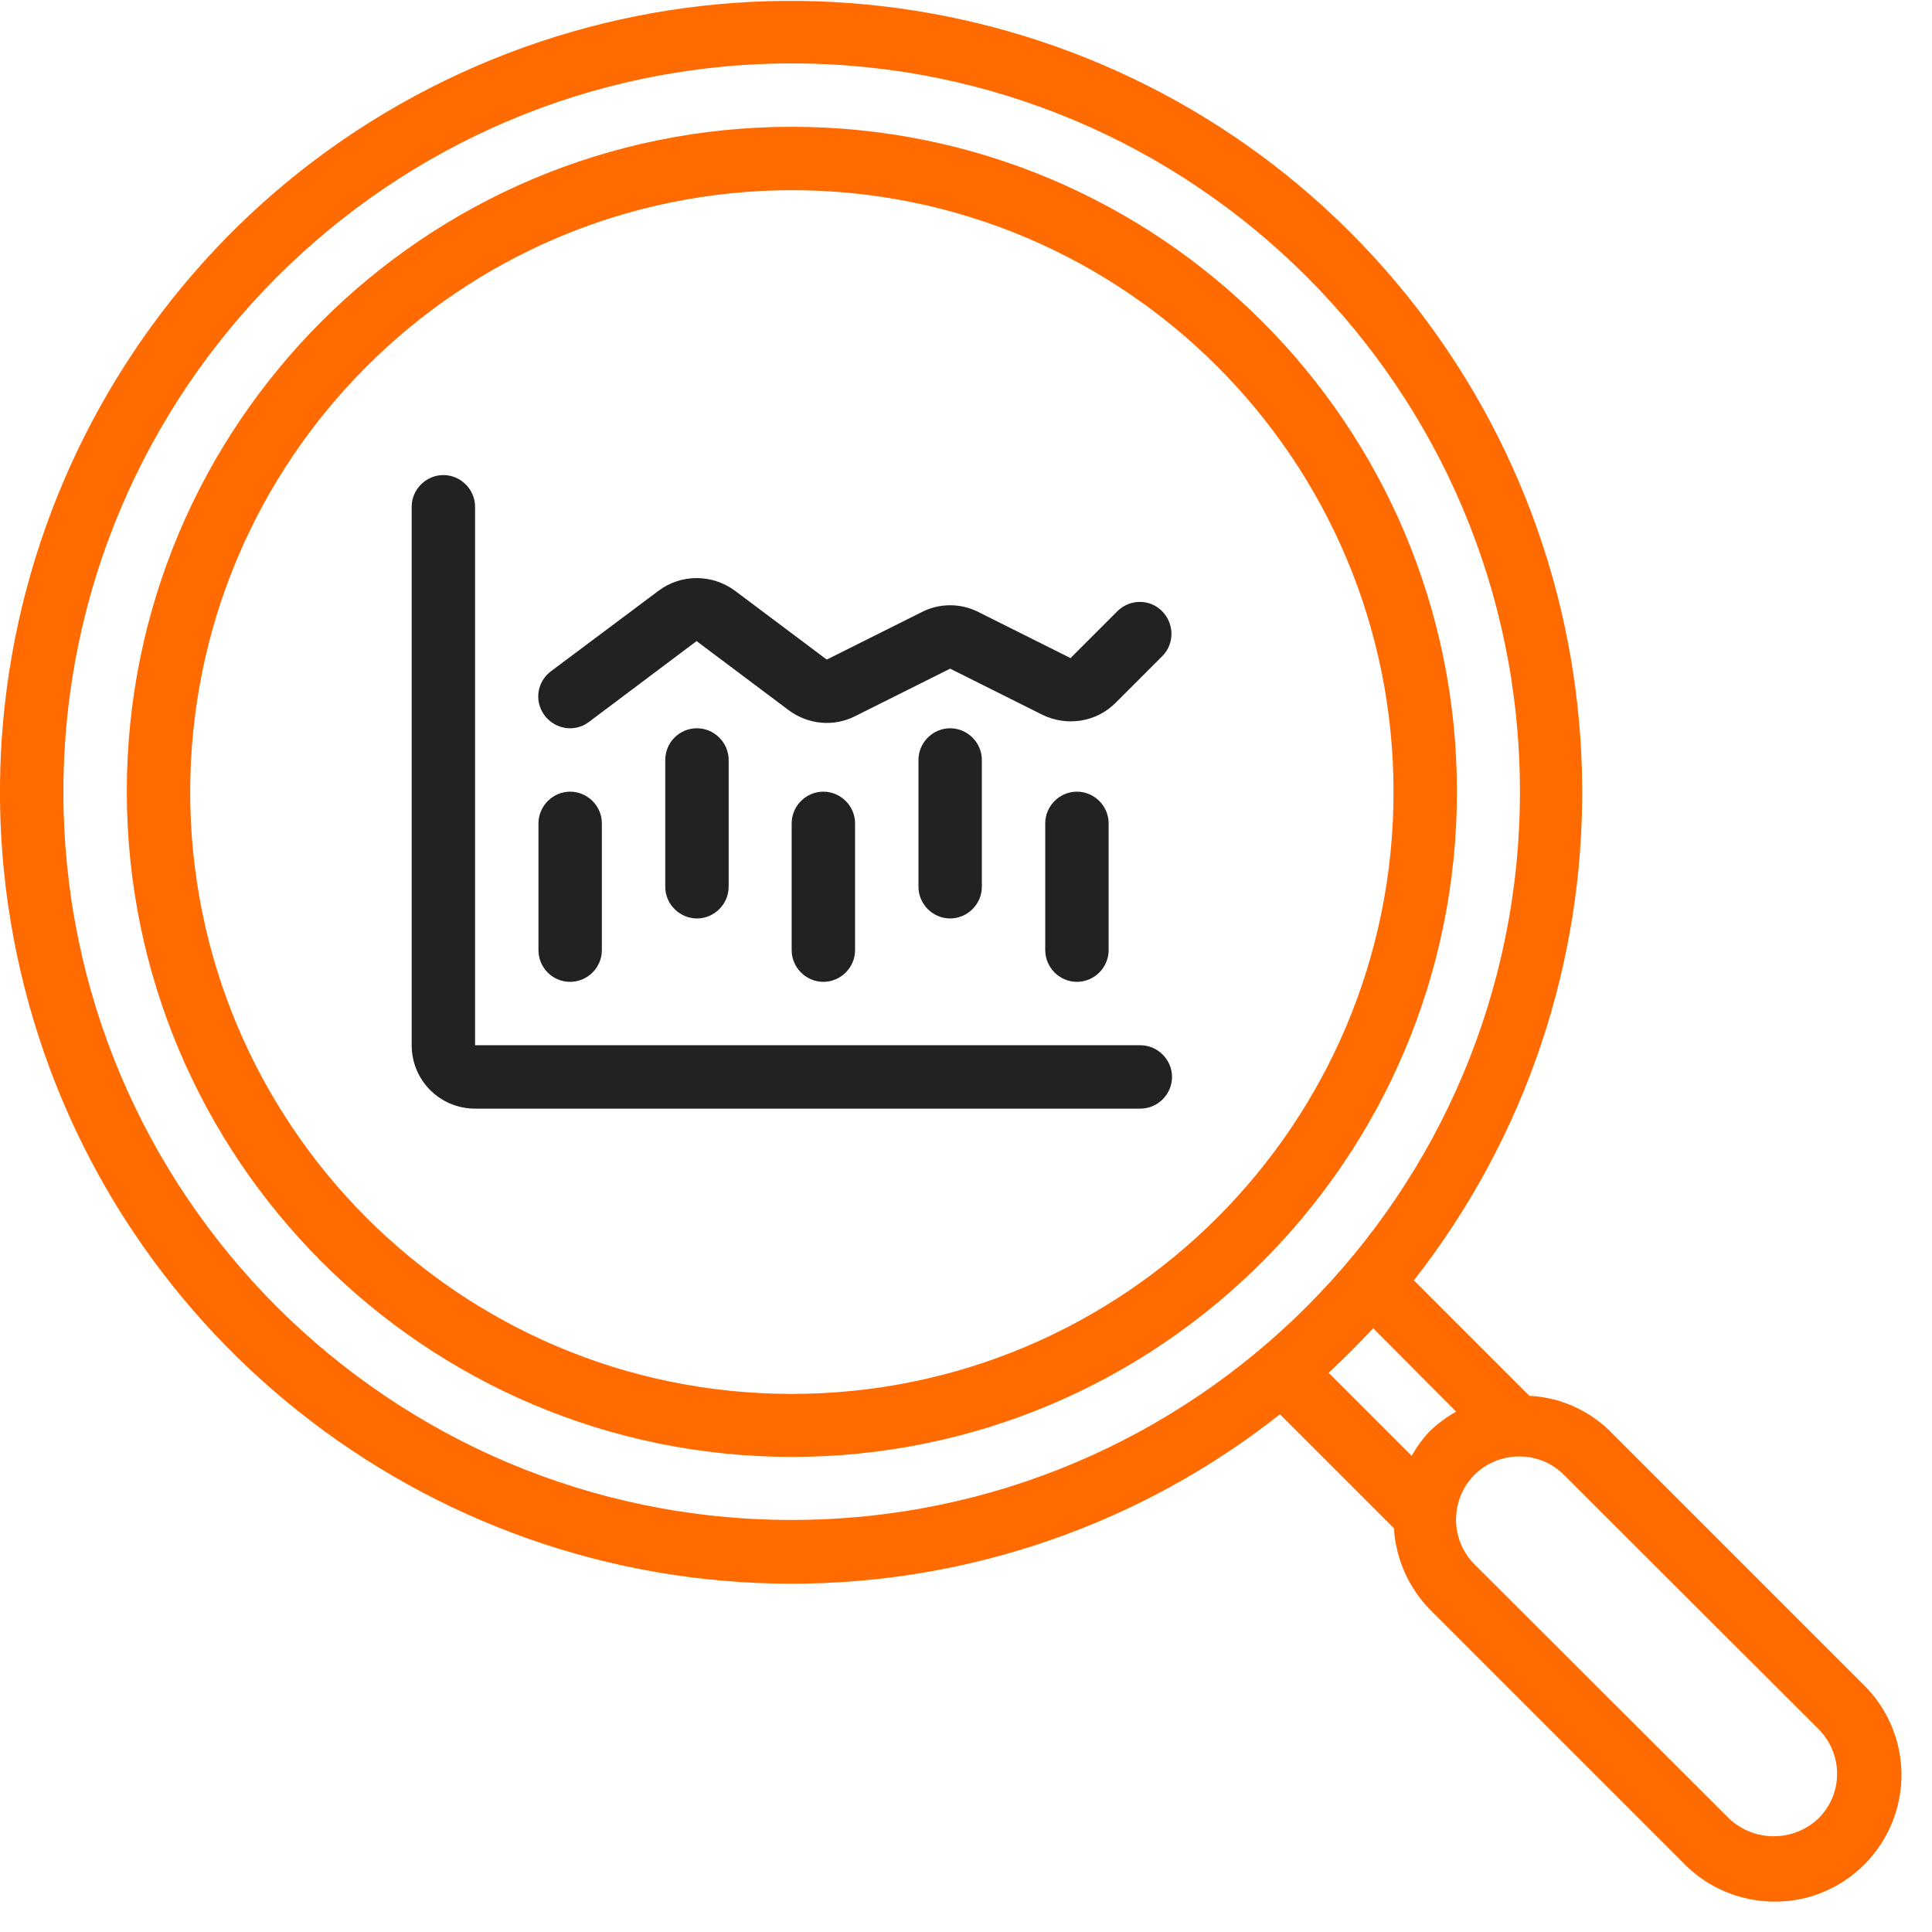
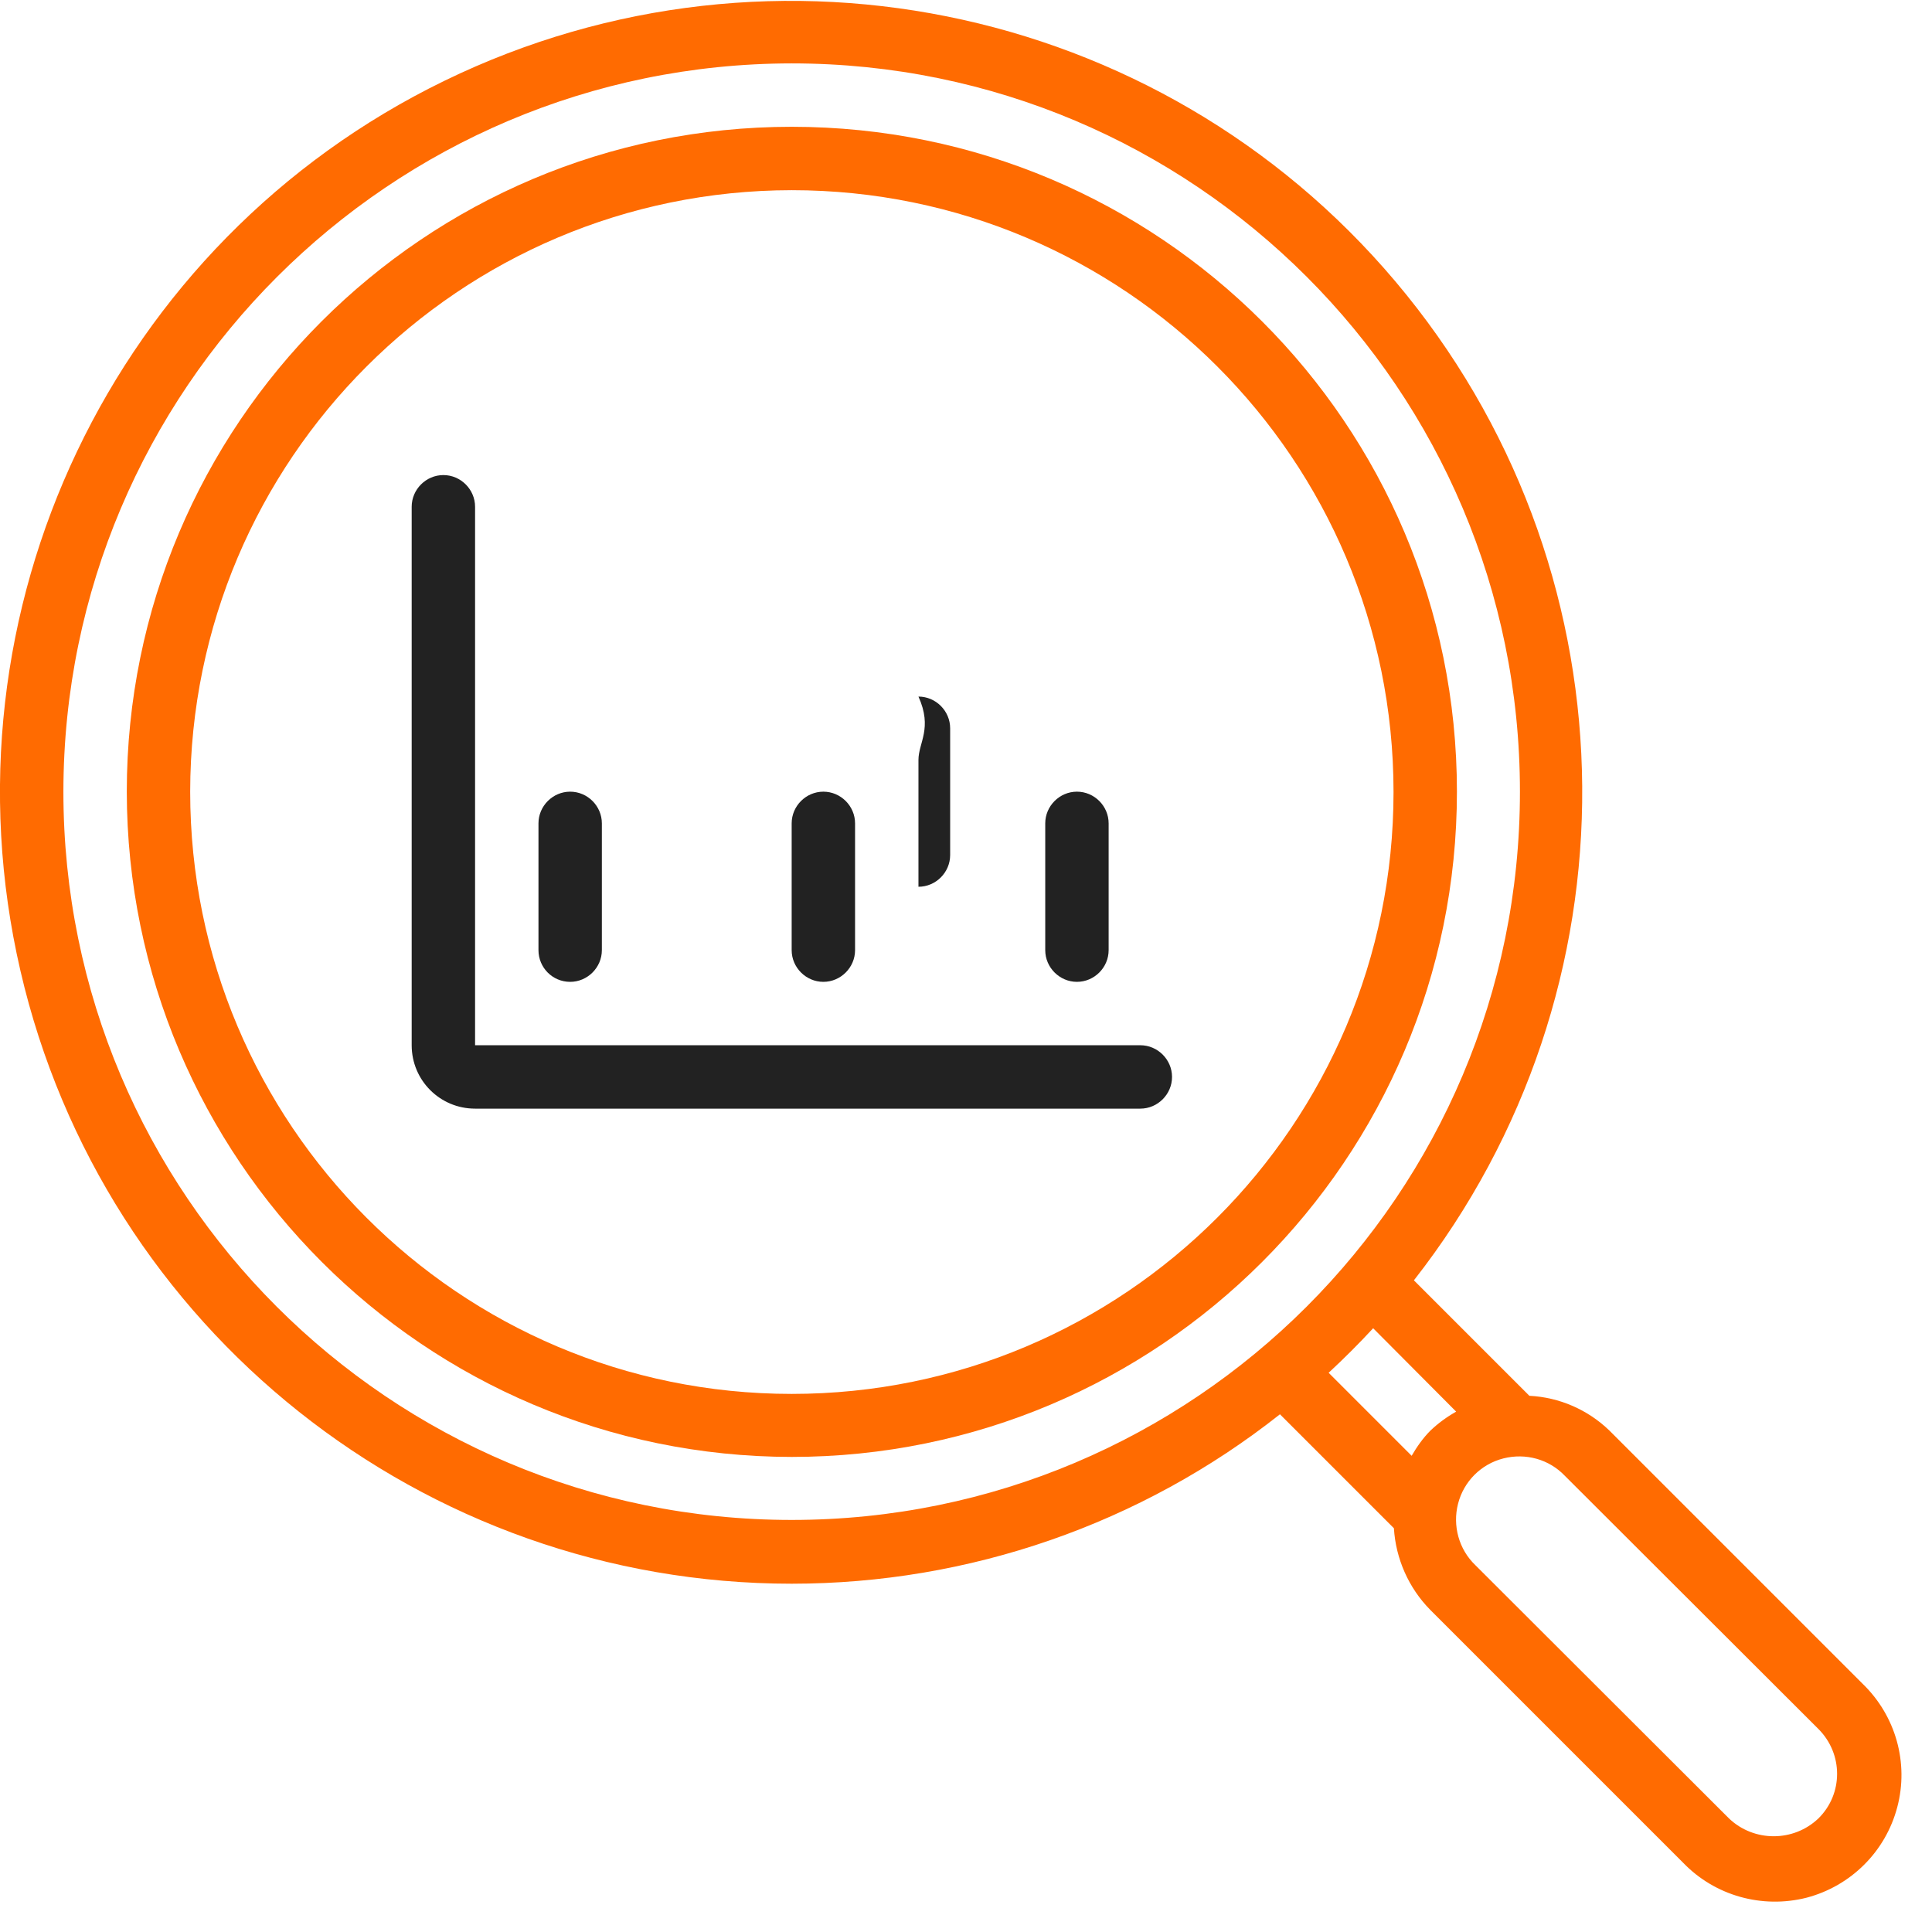
<svg xmlns="http://www.w3.org/2000/svg" id="Layer_1" x="0px" y="0px" viewBox="0 0 512 512" style="enable-background:new 0 0 512 512;" xml:space="preserve">
  <style type="text/css">	.st0{fill:#FF6B01;}	.st1{fill-rule:evenodd;clip-rule:evenodd;fill:#222222;}</style>
  <g id="Page-1">
    <g id="_x30_28---Stock-Market-Research" transform="translate(-1)">
      <path id="Shape" class="st0" d="M210.8,419.7c47,0,92.6-15.8,129.4-44.9l30.2,30.2c0.5,8.1,3.9,15.8,9.6,21.6l67.1,67.1   c8.4,8.7,20.9,12.2,32.7,9.2c11.7-3.1,20.9-12.2,24-24c3.1-11.7-0.4-24.2-9.2-32.7l-67.1-67.1c-5.7-5.5-13.2-8.8-21.2-9.2   l-30.6-30.6c60.2-76.9,59.4-185.2-2-261.2S206.6-21.3,118.8,21.4S-15.6,162,6.4,257.2S113.2,419.7,210.8,419.7L210.8,419.7z    M482.9,458.2c6.6,6.6,6.6,17.2,0,23.7c-6.6,6.3-17.1,6.3-23.7,0L392,414.8c-4.4-4.2-6.1-10.5-4.6-16.3c1.5-5.9,6.1-10.5,12-12   c5.9-1.5,12.1,0.2,16.3,4.6L482.9,458.2z M386.9,374.1c-2.5,1.4-4.8,3.1-6.8,5c-2,2-3.6,4.3-5,6.7l-22-22c4.1-3.8,8-7.7,11.8-11.8   L386.9,374.1z M210.8,16.8c106.6,0,193,86.4,193,193s-86.4,193-193,193s-193-86.4-193-193C17.9,103.3,104.3,16.9,210.8,16.8   L210.8,16.8z" />
      <path id="Shape_00000031190343623544065060000001469157253102217870_" class="st0" d="M210.8,386.1c97.3,0,176.3-78.9,176.3-176.3   S308.2,33.6,210.8,33.6S34.6,112.5,34.6,209.8C34.7,307.1,113.5,386,210.8,386.1z M210.8,50.4c88.1,0,159.5,71.4,159.5,159.5   s-71.4,159.5-159.5,159.5S51.4,297.9,51.4,209.8C51.5,121.8,122.8,50.5,210.8,50.4z" />
      <path id="Path" class="st1" d="M126.9,293.8h176.3c4.6,0,8.4-3.8,8.4-8.4s-3.8-8.4-8.4-8.4H126.9V134.3c0-4.6-3.8-8.4-8.4-8.4   c-4.6,0-8.4,3.8-8.4,8.4V277C110.1,286.3,117.6,293.8,126.9,293.8z" />
      <path id="Path_00000106827672995662237650000004757864486693198005_" class="st1" d="M152.1,260.2c4.6,0,8.4-3.8,8.4-8.4v-33.6   c0-4.6-3.8-8.4-8.4-8.4c-4.6,0-8.4,3.8-8.4,8.4v33.6C143.7,256.4,147.4,260.2,152.1,260.2z" />
-       <path id="Path_00000074431605395135762430000011501278170232224413_" class="st1" d="M177.3,201.4V235c0,4.6,3.8,8.4,8.4,8.4   c4.6,0,8.4-3.8,8.4-8.4v-33.6c0-4.6-3.8-8.4-8.4-8.4C181,193,177.3,196.8,177.3,201.4z" />
      <path id="Path_00000030457907917602837260000015027227210214399138_" class="st1" d="M210.8,218.2v33.6c0,4.6,3.8,8.4,8.4,8.4   c4.6,0,8.4-3.8,8.4-8.4v-33.6c0-4.6-3.8-8.4-8.4-8.4C214.6,209.8,210.8,213.6,210.8,218.2z" />
-       <path id="Path_00000062878612576973672710000008034696260402393217_" class="st1" d="M244.4,201.4V235c0,4.6,3.8,8.4,8.4,8.4   c4.6,0,8.4-3.8,8.4-8.4v-33.6c0-4.6-3.8-8.4-8.4-8.4C248.2,193,244.4,196.8,244.4,201.4z" />
+       <path id="Path_00000062878612576973672710000008034696260402393217_" class="st1" d="M244.4,201.4V235c4.6,0,8.4-3.8,8.4-8.4v-33.6c0-4.6-3.8-8.4-8.4-8.4C248.2,193,244.4,196.8,244.4,201.4z" />
      <path id="Path_00000035528095237130260350000005548363679049279884_" class="st1" d="M278,218.2v33.6c0,4.6,3.8,8.4,8.4,8.4   s8.4-3.8,8.4-8.4v-33.6c0-4.6-3.8-8.4-8.4-8.4S278,213.6,278,218.2z" />
-       <path id="Path_00000111871207952911951820000015086368092320381834_" class="st1" d="M152.1,193c1.8,0,3.6-0.6,5-1.7l28.5-21.4   l24.4,18.3c5.1,3.8,11.9,4.5,17.6,1.6l25.2-12.6l24.4,12.2c6.5,3.2,14.3,2,19.4-3.1l12.5-12.5c3.2-3.3,3.1-8.5-0.1-11.8   s-8.5-3.3-11.8-0.1l-12.5,12.5l-24.4-12.2c-4.7-2.4-10.3-2.4-15,0l-25.2,12.6l-24.4-18.3c-6-4.4-14.2-4.4-20.1,0L147,177.9   c-2.9,2.2-4.1,5.9-2.9,9.4C145.3,190.7,148.5,193,152.1,193L152.1,193z" />
    </g>
  </g>
</svg>